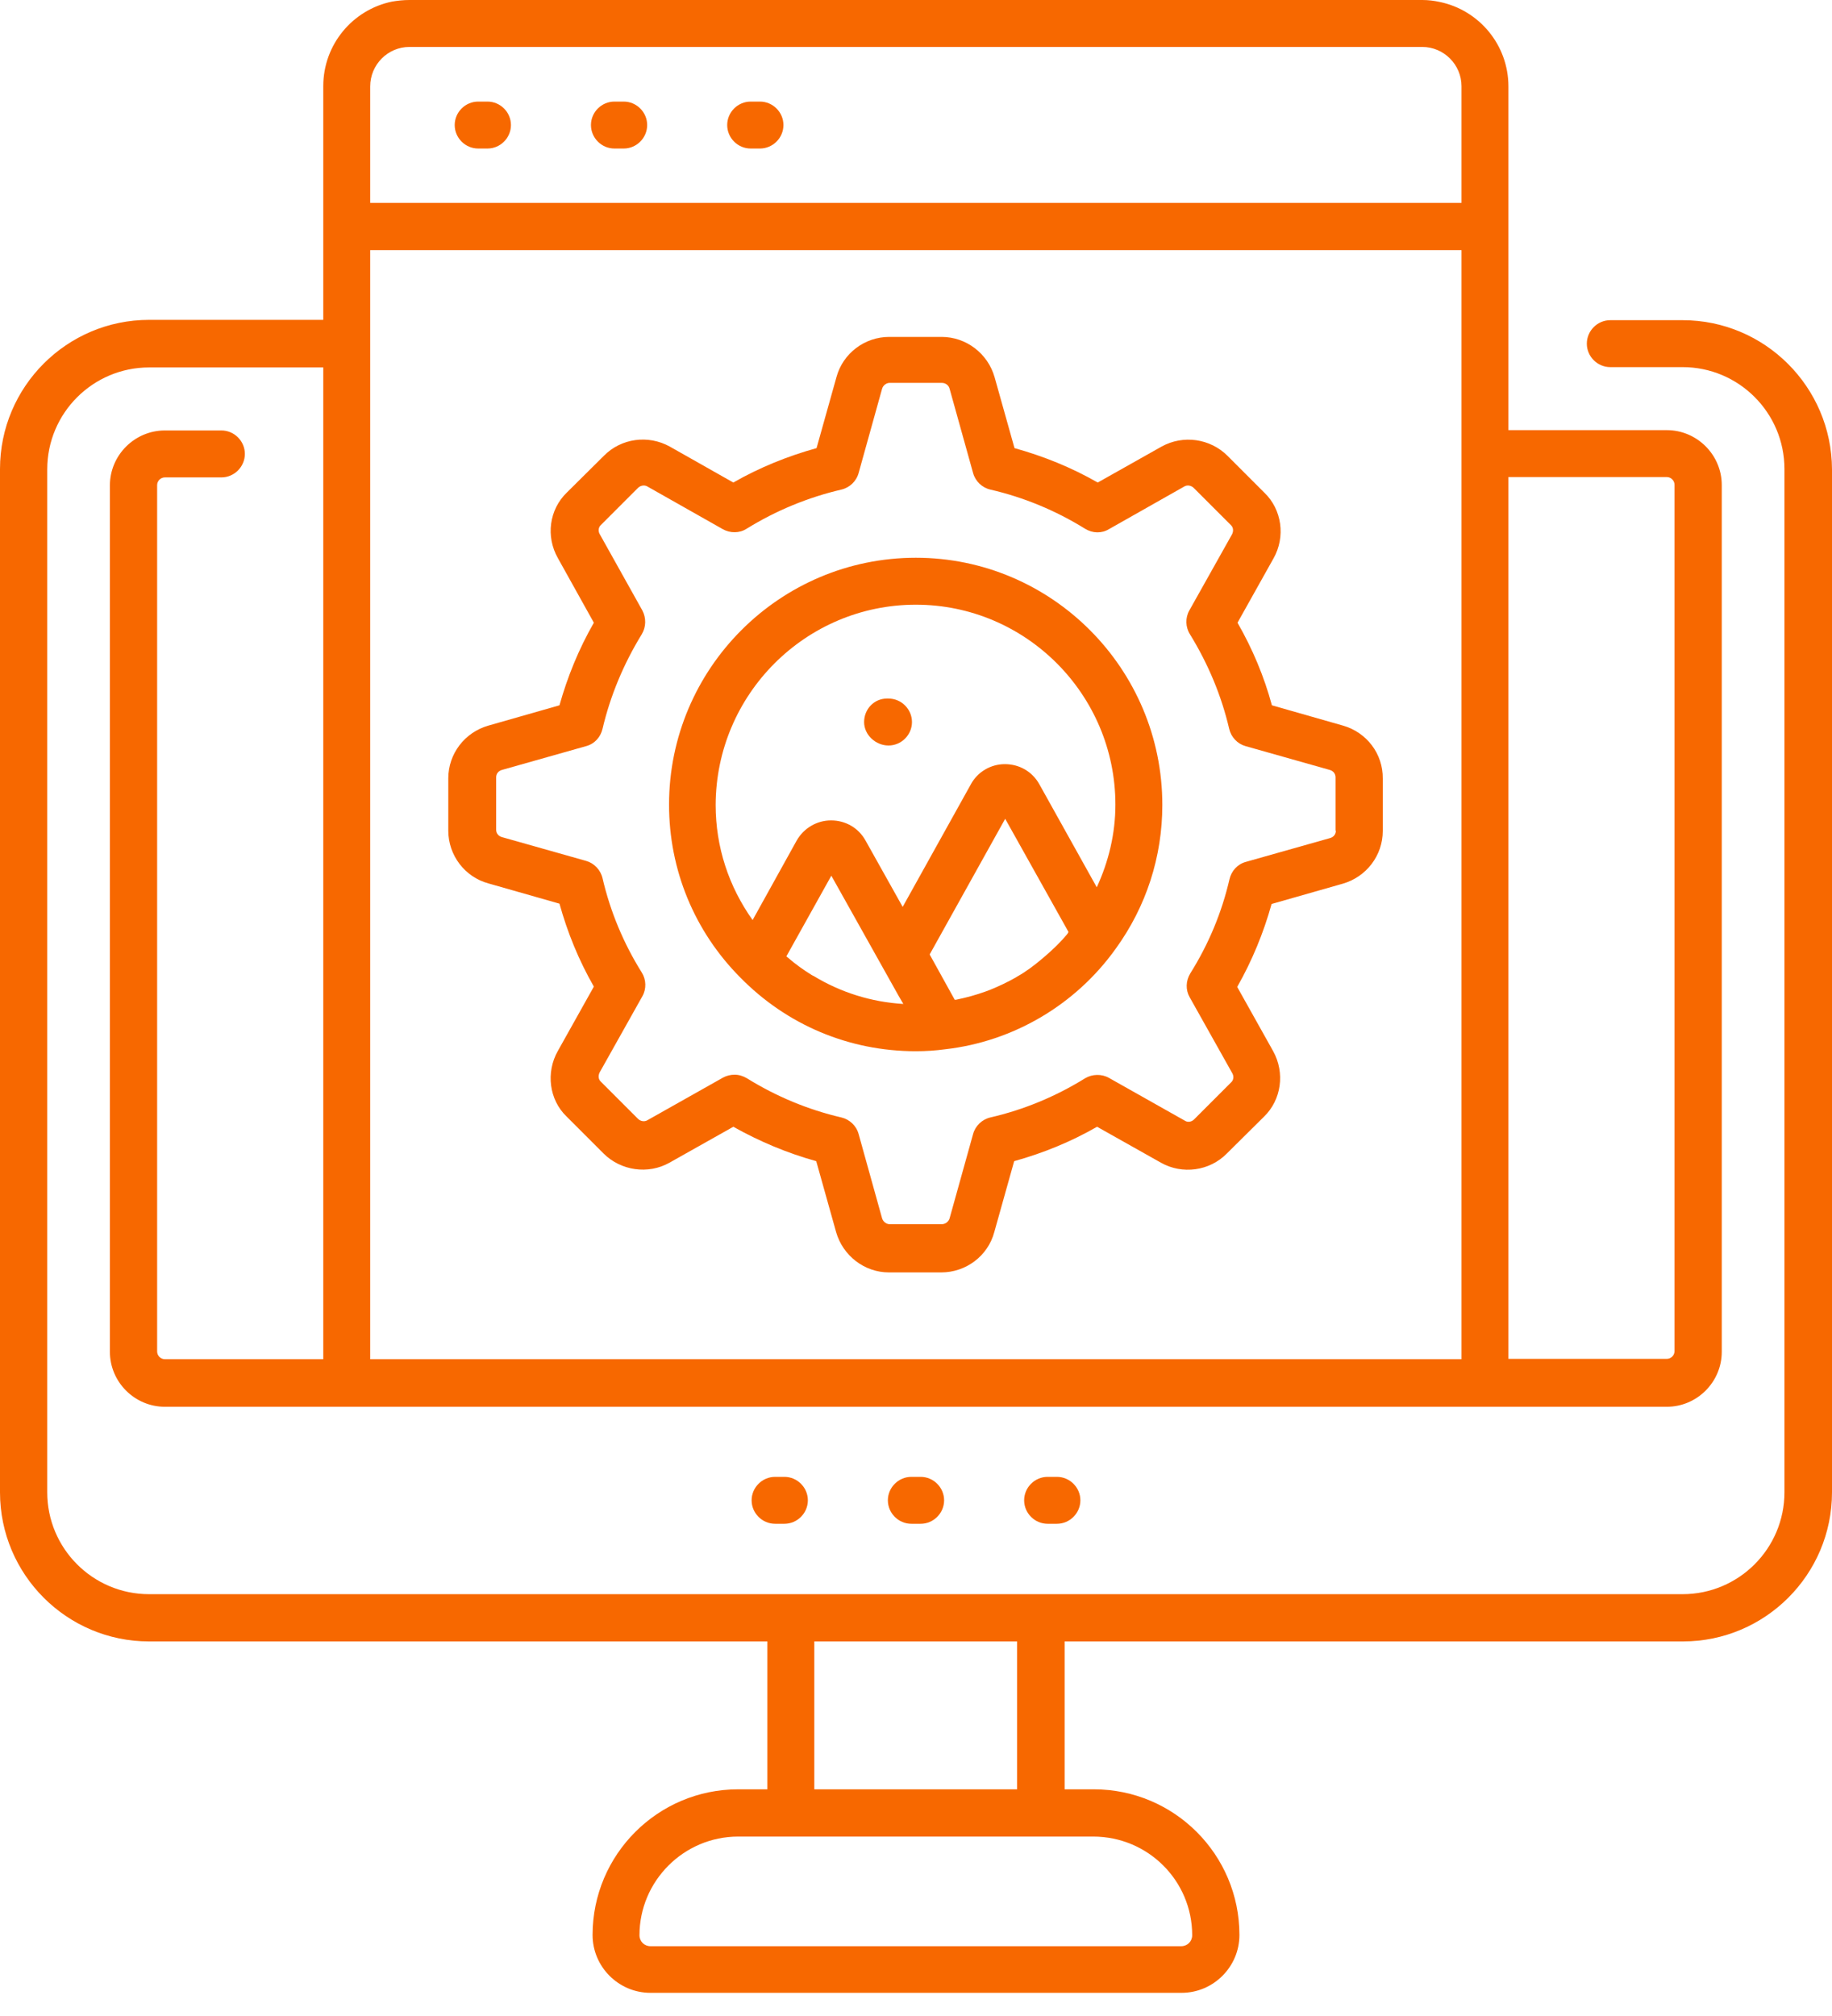
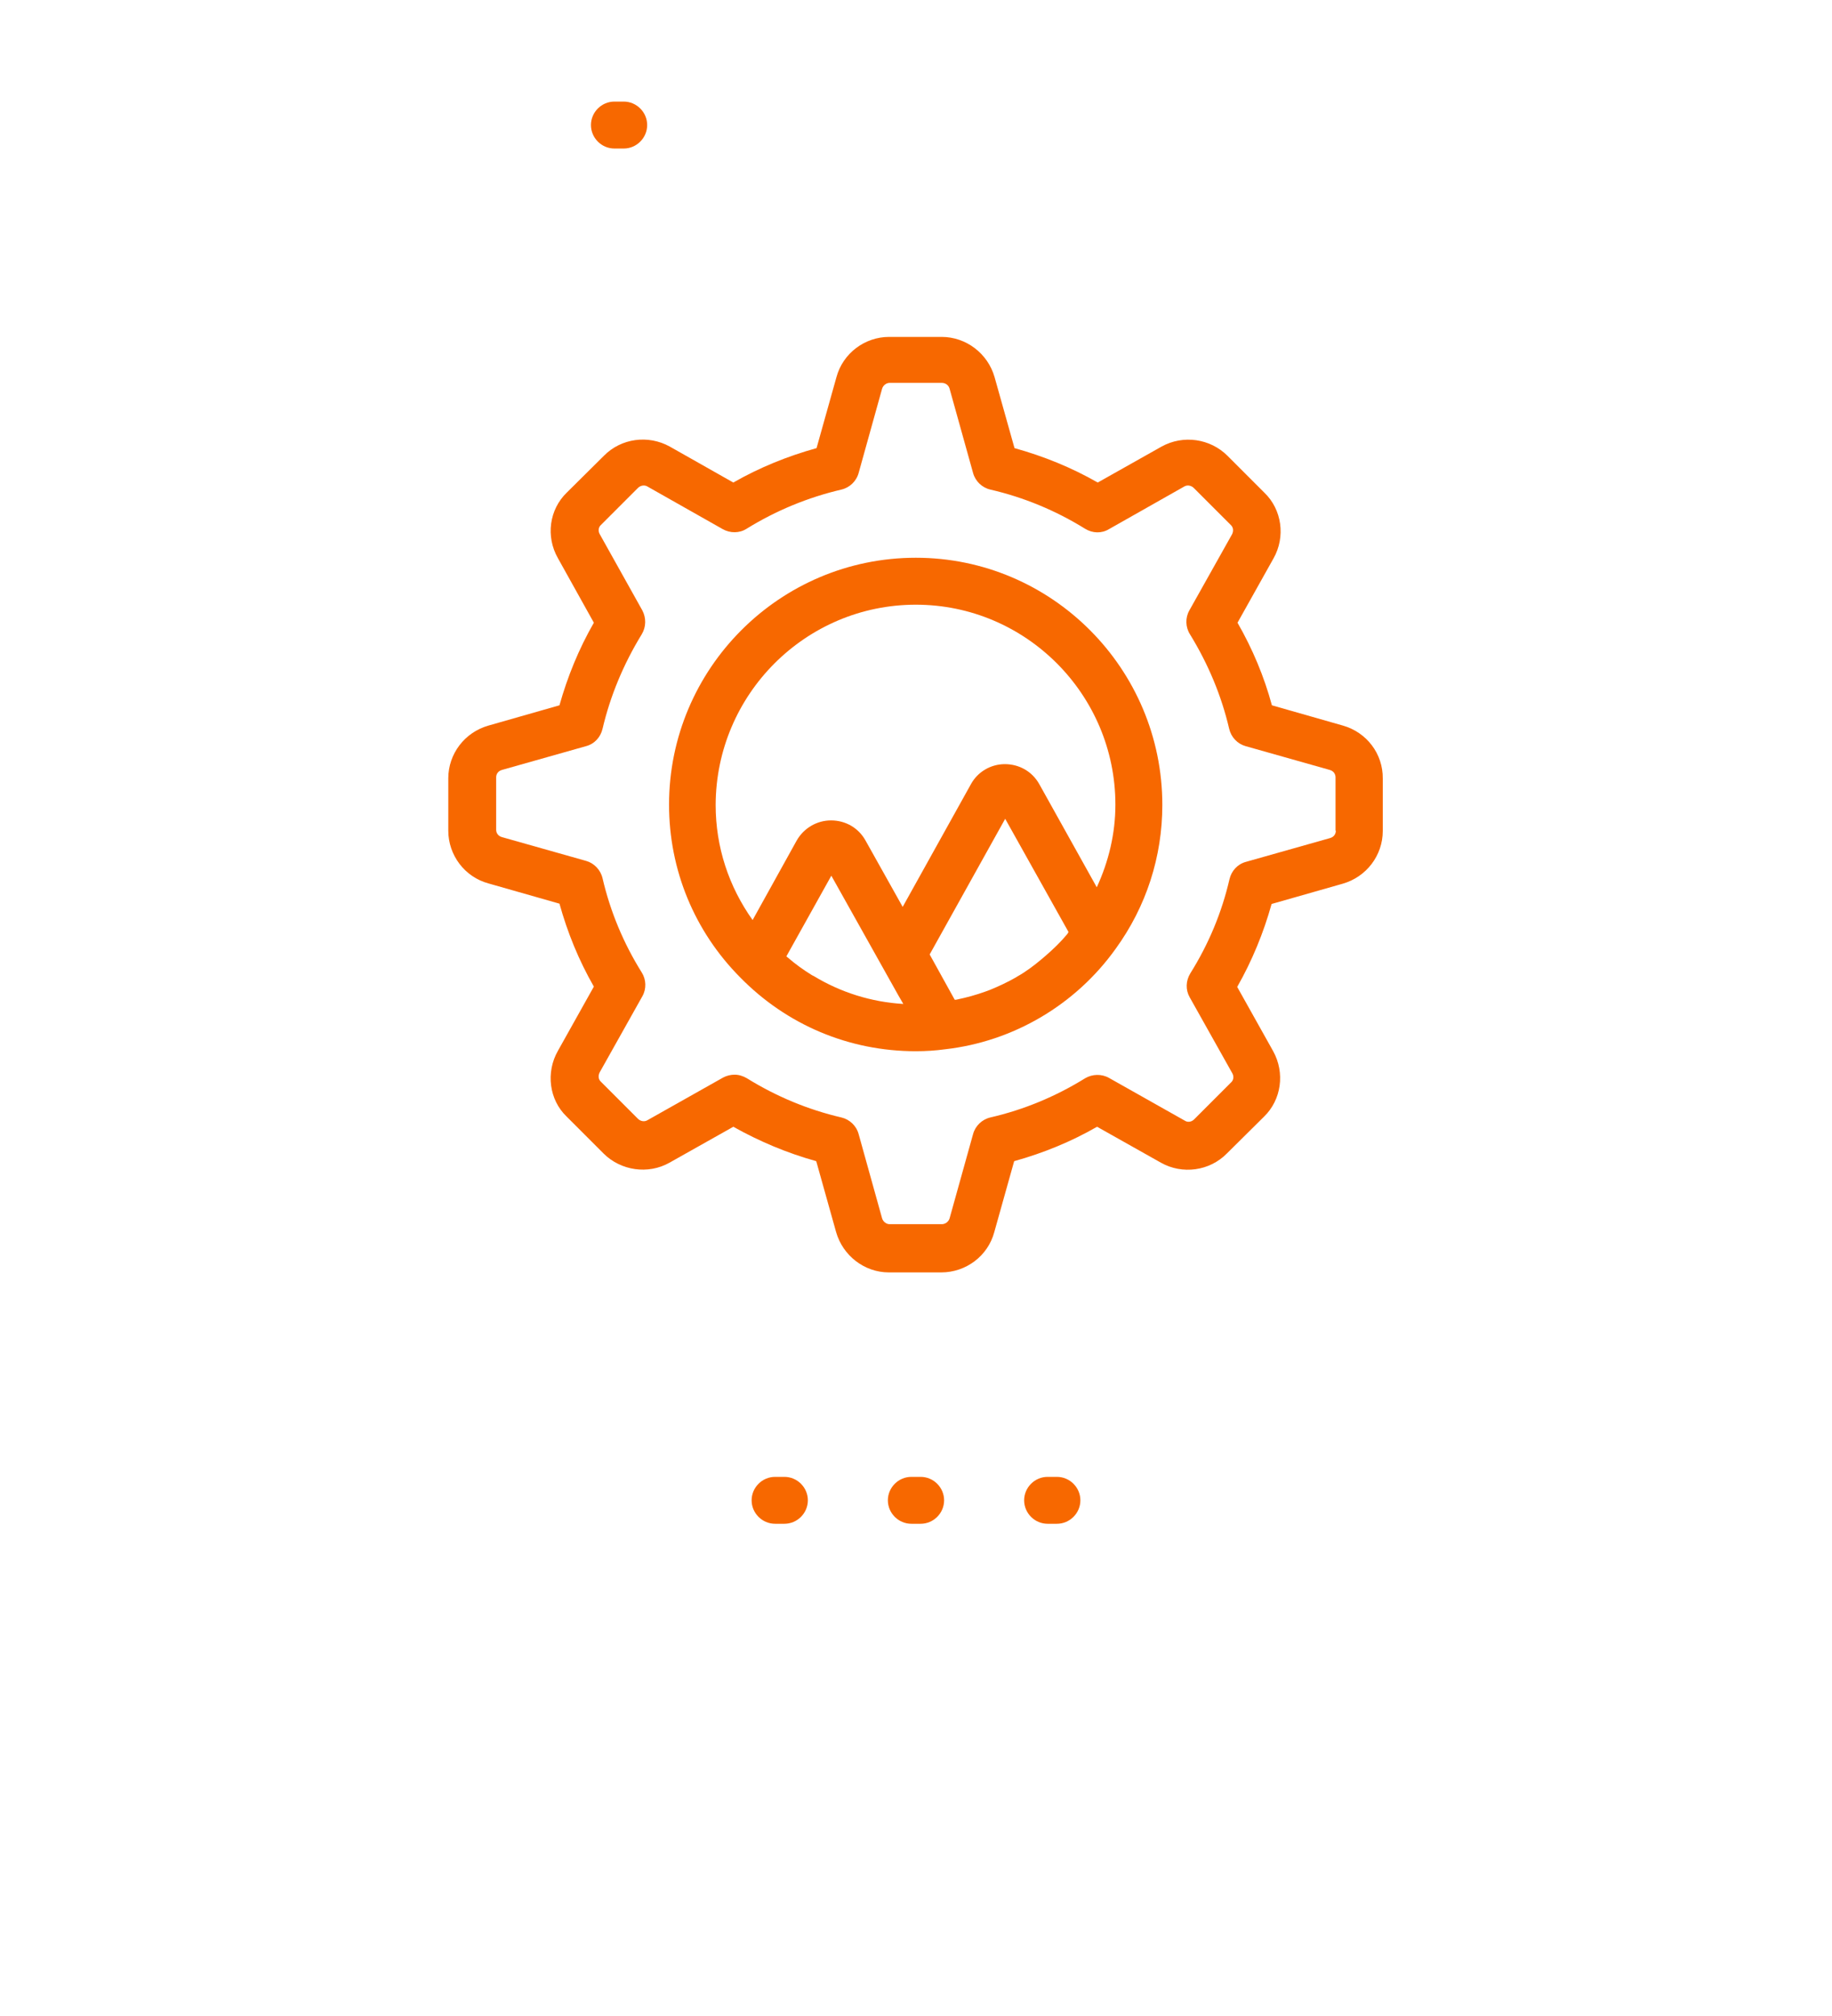
<svg xmlns="http://www.w3.org/2000/svg" width="70" height="77" viewBox="0 0 70 77" fill="none">
-   <path d="M64.29 12.229H61.528C61.037 12.229 60.632 12.635 60.632 13.126C60.632 13.617 61.037 14.022 61.528 14.022H64.29C66.439 14.022 68.183 15.766 68.183 17.914V56.997C68.183 59.146 66.439 60.889 64.29 60.889H39.77H30.23H5.697C3.549 60.889 1.805 59.146 1.805 56.997V17.927C1.805 15.778 3.549 14.034 5.697 14.034H12.352V51.914H6.299C6.139 51.914 6.004 51.779 6.004 51.619V18.528C6.004 18.369 6.139 18.234 6.299 18.234H8.46C8.951 18.234 9.356 17.828 9.356 17.337C9.356 16.846 8.951 16.441 8.46 16.441H6.299C5.145 16.441 4.199 17.386 4.199 18.541V51.631C4.199 52.785 5.145 53.731 6.299 53.731H13.249H56.739H63.689C64.843 53.731 65.788 52.785 65.788 51.631V18.528C65.788 17.374 64.843 16.429 63.689 16.429H57.636V8.656V3.303C57.636 1.707 56.506 0.381 55.008 0.074C54.787 0.025 54.566 0 54.345 0H15.643C15.41 0 15.189 0.025 14.98 0.061C13.482 0.368 12.352 1.694 12.352 3.291V8.644V12.217H5.697C2.554 12.217 0 14.771 0 17.914V56.997C0 60.14 2.554 62.694 5.697 62.694H29.321V68.342H28.204C25.134 68.342 22.642 70.835 22.642 73.905C22.642 75.12 23.636 76.115 24.852 76.115H45.148C46.364 76.115 47.358 75.12 47.358 73.905C47.358 70.835 44.866 68.342 41.796 68.342H40.679V62.694H64.303C67.446 62.694 70 60.14 70 56.997V17.927C69.988 14.783 67.434 12.229 64.29 12.229ZM14.145 51.914V9.553H55.843V51.914H14.145ZM63.689 18.221C63.848 18.221 63.983 18.356 63.983 18.516V51.607C63.983 51.766 63.848 51.901 63.689 51.901H57.636V18.221H63.689ZM15.643 1.793H54.345C55.167 1.793 55.843 2.468 55.843 3.291V7.748H14.145V3.303C14.145 2.468 14.82 1.793 15.643 1.793ZM45.553 73.917C45.553 74.15 45.369 74.334 45.136 74.334H24.852C24.619 74.334 24.434 74.15 24.434 73.917C24.434 71.842 26.129 70.147 28.204 70.147H30.218H39.758H41.772C43.859 70.147 45.553 71.829 45.553 73.917ZM38.862 68.342H31.114V62.694H38.862V68.342Z" fill="#F76800" />
  <path d="M29.616 56.408C29.124 56.408 28.719 56.813 28.719 57.304C28.719 57.795 29.124 58.2 29.616 58.2H29.972C30.463 58.2 30.868 57.795 30.868 57.304C30.868 56.813 30.463 56.408 29.972 56.408H29.616Z" fill="#F76800" />
  <path d="M34.822 56.408C34.331 56.408 33.925 56.813 33.925 57.304C33.925 57.795 34.331 58.2 34.822 58.2H35.178C35.669 58.2 36.074 57.795 36.074 57.304C36.074 56.813 35.669 56.408 35.178 56.408H34.822Z" fill="#F76800" />
  <path d="M40.028 56.408C39.537 56.408 39.132 56.813 39.132 57.304C39.132 57.795 39.537 58.2 40.028 58.2H40.385C40.876 58.2 41.281 57.795 41.281 57.304C41.281 56.813 40.876 56.408 40.385 56.408H40.028Z" fill="#F76800" />
-   <path d="M18.271 5.673H18.627C19.118 5.673 19.523 5.268 19.523 4.776C19.523 4.285 19.118 3.88 18.627 3.88H18.271C17.779 3.88 17.374 4.285 17.374 4.776C17.374 5.268 17.779 5.673 18.271 5.673Z" fill="#F76800" />
  <path d="M23.476 5.673H23.832C24.323 5.673 24.728 5.268 24.728 4.776C24.728 4.285 24.323 3.88 23.832 3.88H23.476C22.985 3.88 22.58 4.285 22.58 4.776C22.58 5.268 22.985 5.673 23.476 5.673Z" fill="#F76800" />
-   <path d="M28.682 5.673H29.038C29.529 5.673 29.935 5.268 29.935 4.776C29.935 4.285 29.529 3.88 29.038 3.88H28.682C28.191 3.88 27.786 4.285 27.786 4.776C27.786 5.268 28.191 5.673 28.682 5.673Z" fill="#F76800" />
  <path d="M34.994 21.303C29.788 21.303 25.564 25.539 25.564 30.733C25.564 33.226 26.535 35.571 28.278 37.327C30.058 39.144 32.44 40.151 34.994 40.151C35.375 40.151 35.756 40.126 36.112 40.077C38.715 39.782 41.097 38.383 42.632 36.234C43.798 34.625 44.412 32.722 44.412 30.745C44.412 25.539 40.188 21.303 34.994 21.303ZM34.994 23.096C39.194 23.096 42.619 26.522 42.619 30.733C42.619 31.838 42.361 32.907 41.907 33.889L39.709 29.947C39.439 29.468 38.948 29.186 38.395 29.186C37.855 29.186 37.352 29.481 37.094 29.96L34.491 34.638L33.067 32.096C32.797 31.617 32.305 31.335 31.753 31.335C31.213 31.335 30.709 31.63 30.439 32.108L28.757 35.141C27.848 33.864 27.345 32.354 27.345 30.745C27.357 26.522 30.783 23.096 34.994 23.096ZM40.765 35.694C40.52 35.988 40.25 36.246 39.967 36.492C39.906 36.541 39.857 36.59 39.795 36.639C39.501 36.885 39.194 37.118 38.862 37.302C38.85 37.314 38.838 37.314 38.825 37.327C38.506 37.511 38.162 37.67 37.831 37.806C37.769 37.83 37.696 37.855 37.634 37.879C37.291 38.002 36.934 38.1 36.578 38.174C36.541 38.186 36.517 38.186 36.48 38.186L35.522 36.455L38.408 31.273L40.827 35.596C40.802 35.645 40.79 35.669 40.765 35.694ZM31.016 37.241C30.697 37.044 30.39 36.823 30.108 36.578C30.083 36.566 30.071 36.541 30.046 36.529L31.765 33.447L34.331 38.027L34.516 38.346C33.288 38.272 32.121 37.904 31.09 37.278C31.053 37.265 31.041 37.253 31.016 37.241Z" fill="#F76800" />
  <path d="M51.312 27.713L48.599 26.939C48.304 25.846 47.862 24.79 47.285 23.784L48.66 21.328C49.127 20.505 48.98 19.462 48.316 18.823L46.904 17.411C46.241 16.748 45.21 16.601 44.387 17.055L41.944 18.43C40.937 17.853 39.869 17.423 38.764 17.116L38.002 14.403C37.745 13.506 36.922 12.868 35.977 12.868H33.975C33.042 12.868 32.207 13.494 31.961 14.403L31.2 17.116C30.095 17.423 29.027 17.853 28.02 18.43L25.589 17.055C24.766 16.601 23.735 16.736 23.072 17.411L21.66 18.811C20.984 19.462 20.849 20.493 21.316 21.316L22.691 23.784C22.114 24.79 21.684 25.846 21.377 26.939L18.664 27.713C17.755 27.971 17.129 28.793 17.129 29.726V31.728C17.129 32.661 17.755 33.496 18.664 33.742L21.377 34.515C21.684 35.62 22.114 36.676 22.691 37.683L21.316 40.139C20.849 40.961 20.984 42.005 21.647 42.643L23.059 44.055C23.723 44.718 24.766 44.866 25.576 44.411L28.02 43.036C29.027 43.601 30.083 44.043 31.188 44.35L31.949 47.064C32.207 47.96 33.03 48.599 33.963 48.599H35.964C36.91 48.599 37.745 47.972 37.99 47.064L38.751 44.35C39.856 44.043 40.913 43.613 41.919 43.036L44.363 44.411C45.173 44.866 46.217 44.731 46.88 44.055L48.292 42.656C48.967 42.005 49.102 40.974 48.648 40.151L47.273 37.695C47.838 36.701 48.28 35.632 48.587 34.527L51.3 33.754C52.209 33.496 52.835 32.673 52.835 31.74V29.739C52.847 28.793 52.221 27.971 51.312 27.713ZM51.042 31.728C51.042 31.863 50.956 31.973 50.821 32.01L47.604 32.919C47.285 33.005 47.052 33.263 46.978 33.582C46.683 34.859 46.18 36.062 45.48 37.179C45.308 37.462 45.296 37.806 45.456 38.088L47.089 40.998C47.15 41.109 47.138 41.256 47.039 41.342L45.627 42.754C45.529 42.852 45.382 42.877 45.271 42.803L42.374 41.17C42.091 41.01 41.735 41.023 41.465 41.182C40.335 41.882 39.12 42.386 37.843 42.68C37.524 42.754 37.266 42.999 37.18 43.319L36.283 46.536C36.247 46.658 36.124 46.757 35.989 46.757H33.987C33.865 46.757 33.742 46.658 33.705 46.536L32.809 43.319C32.723 42.999 32.465 42.754 32.146 42.68C30.881 42.386 29.665 41.882 28.536 41.182C28.388 41.096 28.229 41.047 28.069 41.047C27.922 41.047 27.762 41.084 27.627 41.158L24.729 42.791C24.619 42.852 24.471 42.828 24.373 42.729L22.949 41.305C22.863 41.219 22.851 41.084 22.912 40.961L24.545 38.051C24.705 37.769 24.692 37.413 24.521 37.143C23.821 36.025 23.317 34.81 23.023 33.545C22.949 33.226 22.703 32.968 22.396 32.882L19.179 31.973C19.044 31.936 18.958 31.826 18.958 31.691V29.689C18.958 29.555 19.044 29.444 19.179 29.407L22.396 28.498C22.716 28.413 22.949 28.155 23.023 27.835C23.317 26.583 23.821 25.367 24.521 24.226C24.692 23.943 24.692 23.599 24.545 23.317L22.912 20.395C22.851 20.284 22.863 20.137 22.961 20.051L24.373 18.639C24.471 18.541 24.619 18.516 24.729 18.577L27.615 20.21C27.897 20.37 28.253 20.37 28.523 20.198C29.653 19.498 30.881 18.995 32.146 18.7C32.465 18.627 32.723 18.381 32.809 18.062L33.705 14.845C33.742 14.722 33.865 14.624 33.987 14.624H35.989C36.124 14.624 36.247 14.71 36.283 14.845L37.18 18.062C37.266 18.381 37.524 18.627 37.843 18.7C39.12 18.995 40.335 19.498 41.465 20.198C41.747 20.37 42.091 20.382 42.374 20.21L45.259 18.577C45.37 18.516 45.517 18.541 45.615 18.639L47.039 20.063C47.125 20.149 47.138 20.284 47.076 20.407L45.443 23.317C45.284 23.599 45.296 23.955 45.468 24.226C46.168 25.367 46.671 26.571 46.966 27.835C47.039 28.155 47.285 28.413 47.592 28.498L50.809 29.407C50.944 29.444 51.03 29.555 51.03 29.689V31.728H51.042Z" fill="#F76800" />
-   <path d="M33.95 28.474C34.441 28.474 34.846 28.069 34.846 27.578C34.846 27.087 34.441 26.681 33.95 26.681H33.888C33.397 26.681 33.017 27.087 33.017 27.578C33.017 28.069 33.459 28.474 33.95 28.474Z" fill="#F76800" />
</svg>